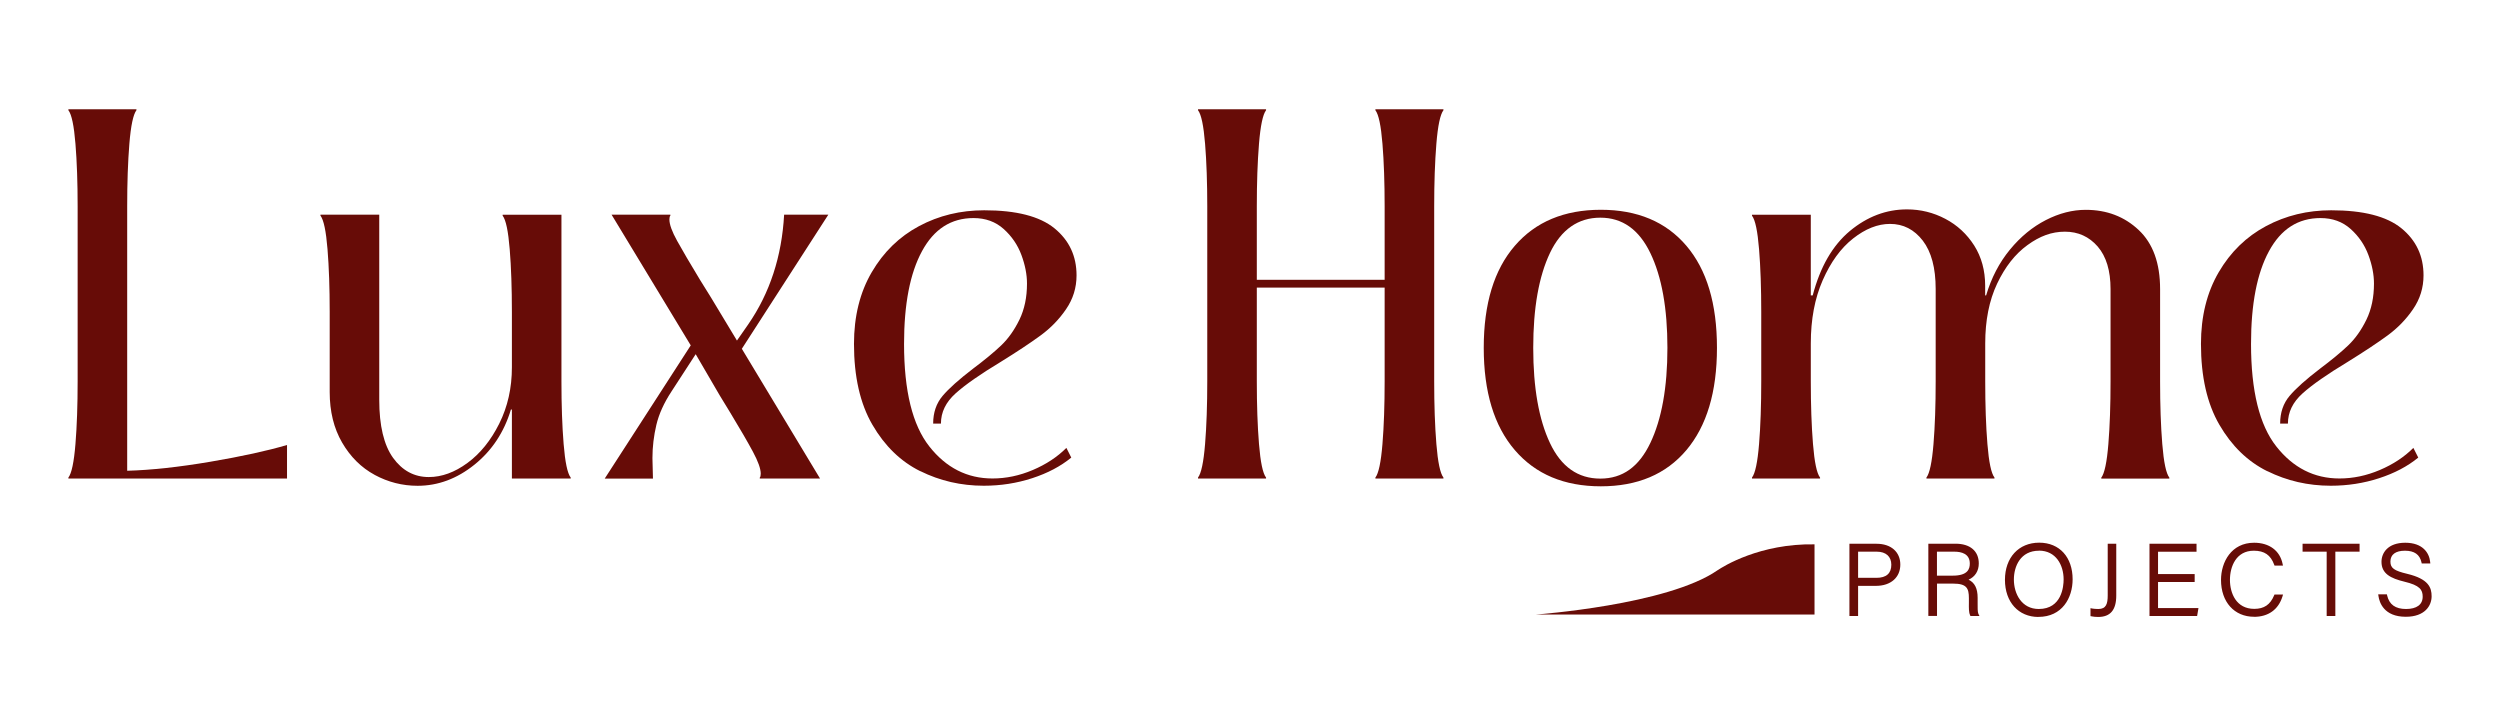
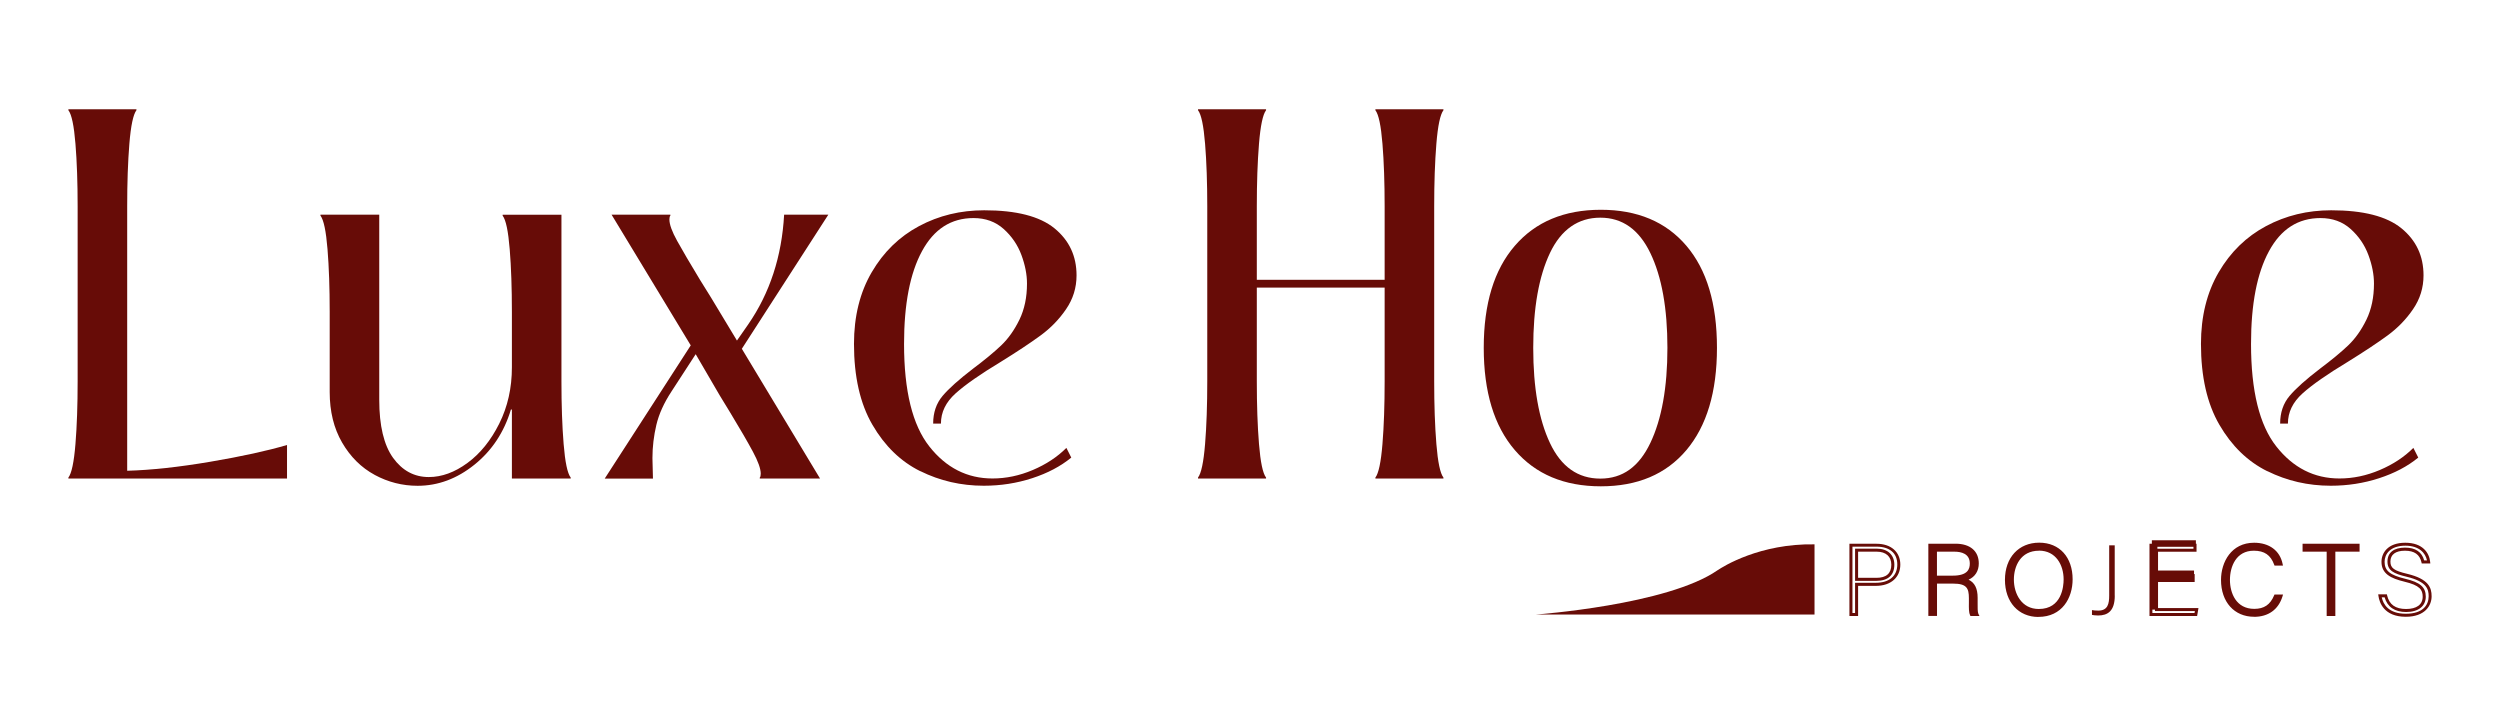
<svg xmlns="http://www.w3.org/2000/svg" id="Capa_1" data-name="Capa 1" viewBox="0 0 389 113" width="389" height="113">
  <defs>
    <style>
      .cls-1 {
        fill: #670c07;
        stroke-width: 0px;
      }
    </style>
  </defs>
  <g>
    <path class="cls-1" d="m19.78,73.25c3.73-.1,8.04-.57,12.93-1.4,4.89-.83,8.87-1.7,11.95-2.61v5.22s-34.02,0-34.02,0v-.15c.5-.65.87-2.39,1.1-5.22.23-2.82.34-6.07.34-9.75v-27.22c0-3.68-.11-6.93-.34-9.75-.23-2.82-.59-4.56-1.1-5.22v-.15s10.59,0,10.59,0v.15c-.5.66-.87,2.39-1.1,5.22-.23,2.82-.34,6.07-.34,9.75v41.13Z" />
    <path class="cls-1" d="m58.3,73.89c-2.09-1.13-3.78-2.81-5.07-5.03-1.29-2.22-1.93-4.84-1.93-7.86v-12.48c0-3.68-.11-6.93-.34-9.75-.23-2.82-.59-4.56-1.1-5.22v-.15s9.15,0,9.15,0v28.81c0,4.03.72,7.04,2.15,9.03,1.44,1.99,3.29,2.99,5.56,2.99,2.02,0,4.02-.73,6.01-2.19,1.99-1.46,3.64-3.5,4.95-6.12,1.31-2.62,1.97-5.54,1.97-8.77v-8.62c0-3.68-.11-6.93-.34-9.75-.23-2.82-.59-4.56-1.1-5.22v-.15s9.15,0,9.15,0v25.93c0,3.68.11,6.93.34,9.75.23,2.82.59,4.56,1.1,5.22v.15s-9.15,0-9.15,0v-10.74h-.15c-1.06,3.53-2.95,6.39-5.67,8.58s-5.67,3.29-8.85,3.29c-2.37,0-4.6-.57-6.69-1.7Z" />
    <path class="cls-1" d="m94.1,74.46l13.38-20.72-12.32-20.34h9.15s0,.15,0,.15c-.1.1-.15.3-.15.61,0,.76.4,1.87,1.21,3.33.81,1.46,1.99,3.48,3.55,6.05l1.74,2.8,4.01,6.65,1.74-2.5c3.38-4.89,5.24-10.59,5.6-17.09h6.88s-13.46,20.87-13.46,20.87l12.17,20.19h-9.38s0-.15,0-.15c.1-.1.15-.3.15-.61,0-.76-.4-1.89-1.21-3.4-.81-1.51-1.99-3.55-3.55-6.12l-1.66-2.72-3.7-6.35-3.78,5.82c-1.16,1.77-1.94,3.49-2.34,5.18-.4,1.69-.61,3.42-.61,5.18l.08,3.18h-7.49Z" />
    <path class="cls-1" d="m143.2,73.32c-3.05-1.51-5.53-3.92-7.45-7.22-1.92-3.3-2.87-7.5-2.87-12.59,0-4.28.92-8,2.76-11.15,1.84-3.15,4.3-5.54,7.37-7.18,3.07-1.64,6.45-2.46,10.13-2.46,4.99,0,8.63.93,10.93,2.8,2.29,1.87,3.44,4.31,3.44,7.33,0,1.92-.54,3.67-1.63,5.26-1.08,1.59-2.42,2.96-4.01,4.12-1.59,1.16-3.64,2.52-6.16,4.08-3.18,1.92-5.52,3.55-7.03,4.91-1.51,1.36-2.27,2.92-2.27,4.69h-1.21c0-1.71.49-3.15,1.47-4.31.98-1.16,2.56-2.57,4.73-4.23,1.81-1.36,3.28-2.57,4.39-3.63,1.11-1.06,2.05-2.39,2.84-4.01.78-1.61,1.17-3.48,1.17-5.6,0-1.41-.29-2.9-.87-4.46-.58-1.56-1.5-2.91-2.76-4.04-1.26-1.13-2.82-1.7-4.69-1.7-3.48,0-6.15,1.71-8.01,5.14-1.87,3.43-2.8,8.24-2.8,14.44,0,7.31,1.31,12.63,3.93,15.95,2.62,3.33,5.9,4.99,9.83,4.99,2.12,0,4.21-.44,6.28-1.32,2.07-.88,3.81-2.03,5.22-3.44l.76,1.51c-1.66,1.36-3.69,2.43-6.09,3.21-2.39.78-4.9,1.17-7.52,1.17-3.53,0-6.82-.76-9.87-2.27Z" />
    <path class="cls-1" d="m224.6,17.15c-.5.66-.87,2.39-1.1,5.22-.23,2.82-.34,6.07-.34,9.75v27.22c0,3.68.11,6.93.34,9.75.23,2.82.59,4.56,1.1,5.22v.15s-10.59,0-10.59,0v-.15c.5-.65.87-2.39,1.1-5.22.23-2.82.34-6.07.34-9.75v-14.59s-19.89,0-19.89,0v14.59c0,3.68.11,6.93.34,9.75.23,2.82.59,4.56,1.1,5.22v.15s-10.59,0-10.59,0v-.15c.5-.65.87-2.39,1.1-5.22.23-2.82.34-6.07.34-9.75v-27.22c0-3.68-.11-6.93-.34-9.75-.23-2.82-.59-4.56-1.1-5.22v-.15s10.59,0,10.59,0v.15c-.5.66-.87,2.39-1.1,5.22-.23,2.82-.34,6.07-.34,9.75v11.42s19.89,0,19.89,0v-11.42c0-3.68-.11-6.93-.34-9.75-.23-2.82-.59-4.56-1.1-5.22v-.15s10.59,0,10.59,0v.15Z" />
    <path class="cls-1" d="m235.71,70.04c-3.23-3.75-4.84-9.06-4.84-15.92s1.61-12.15,4.84-15.88c3.22-3.73,7.69-5.6,13.38-5.6s10.13,1.87,13.31,5.6c3.18,3.73,4.76,9.02,4.76,15.88s-1.59,12.16-4.76,15.92c-3.18,3.76-7.61,5.63-13.31,5.63s-10.16-1.88-13.38-5.63Zm21.09-1.13c1.76-3.7,2.65-8.63,2.65-14.78s-.88-11.06-2.65-14.74c-1.77-3.68-4.36-5.52-7.79-5.52s-6.09,1.83-7.83,5.48c-1.74,3.66-2.61,8.58-2.61,14.78s.87,11.14,2.61,14.82c1.74,3.68,4.35,5.52,7.83,5.52s6.02-1.85,7.79-5.56Z" />
-     <path class="cls-1" d="m272.61,74.31c.5-.65.87-2.39,1.1-5.22.23-2.82.34-6.07.34-9.75v-10.81c0-3.68-.11-6.93-.34-9.75-.23-2.82-.59-4.56-1.1-5.22v-.15s9.15,0,9.15,0v12.55h.3c1.16-4.44,3.09-7.77,5.78-10.02,2.7-2.24,5.66-3.36,8.88-3.36,2.12,0,4.11.49,5.97,1.47,1.86.98,3.36,2.37,4.5,4.16,1.13,1.79,1.7,3.87,1.7,6.24v1.51h.15c.81-2.72,2.04-5.09,3.7-7.11,1.66-2.02,3.53-3.55,5.6-4.61,2.07-1.06,4.13-1.59,6.2-1.59,3.28,0,6.02,1.05,8.24,3.14,2.22,2.09,3.33,5.15,3.33,9.19v14.37c0,3.68.11,6.93.34,9.75.23,2.82.59,4.56,1.1,5.22v.15s-10.59,0-10.59,0v-.15c.5-.65.87-2.39,1.1-5.22.23-2.82.34-6.07.34-9.75v-14.37c0-2.87-.67-5.08-2-6.62-1.34-1.54-3.04-2.31-5.1-2.31s-3.91.69-5.82,2.08c-1.92,1.39-3.49,3.39-4.73,6.01-1.24,2.62-1.85,5.72-1.85,9.3v5.9c0,3.68.11,6.93.34,9.75.23,2.82.59,4.56,1.1,5.22v.15s-10.59,0-10.59,0v-.15c.5-.65.87-2.39,1.1-5.22.23-2.82.34-6.07.34-9.75v-14.37c0-3.28-.67-5.78-2-7.52-1.34-1.74-3.04-2.61-5.1-2.61-1.92,0-3.83.76-5.75,2.27-1.92,1.51-3.49,3.68-4.73,6.5-1.24,2.82-1.85,6.1-1.85,9.83v5.9c0,3.68.11,6.93.34,9.75.23,2.82.59,4.56,1.1,5.22v.15s-10.59,0-10.59,0v-.15Z" />
    <path class="cls-1" d="m352.79,73.32c-3.05-1.51-5.53-3.92-7.45-7.22-1.92-3.3-2.87-7.5-2.87-12.59,0-4.28.92-8,2.76-11.15,1.84-3.15,4.3-5.54,7.37-7.18,3.07-1.64,6.45-2.46,10.13-2.46,4.99,0,8.63.93,10.93,2.8,2.29,1.87,3.44,4.31,3.44,7.33,0,1.92-.54,3.67-1.63,5.26-1.08,1.59-2.42,2.96-4.01,4.12-1.59,1.16-3.64,2.52-6.16,4.08-3.18,1.92-5.52,3.55-7.03,4.91-1.51,1.36-2.27,2.92-2.27,4.69h-1.21c0-1.71.49-3.15,1.47-4.31.98-1.16,2.56-2.57,4.73-4.23,1.81-1.36,3.28-2.57,4.39-3.63,1.11-1.06,2.05-2.39,2.84-4.01.78-1.61,1.17-3.48,1.17-5.6,0-1.41-.29-2.9-.87-4.46-.58-1.56-1.5-2.91-2.76-4.04-1.26-1.13-2.82-1.7-4.69-1.7-3.48,0-6.15,1.71-8.01,5.14-1.87,3.43-2.8,8.24-2.8,14.44,0,7.31,1.31,12.63,3.93,15.95,2.62,3.33,5.9,4.99,9.83,4.99,2.12,0,4.21-.44,6.28-1.32,2.07-.88,3.81-2.03,5.22-3.44l.76,1.51c-1.66,1.36-3.69,2.43-6.09,3.21-2.39.78-4.9,1.17-7.52,1.17-3.53,0-6.82-.76-9.87-2.27Z" />
  </g>
  <g>
    <g>
-       <path class="cls-1" d="m288.01,84.84h3.99c2.05,0,3.45,1.09,3.45,3s-1.39,3.08-3.56,3.08h-3v4.7s-.88,0-.88,0v-10.78Zm.88,5.31h3.08c1.81,0,2.56-.92,2.56-2.28,0-1.45-.99-2.26-2.49-2.26h-3.15v4.54Z" />
      <path class="cls-1" d="m289.12,95.85h-1.35s0-11.24,0-11.24h4.23c2.24,0,3.69,1.27,3.69,3.24s-1.45,3.31-3.8,3.31h-2.77v4.7Zm-.88-.47h.41v-4.7s3.24,0,3.24,0c2.08,0,3.33-1.06,3.33-2.85s-1.23-2.77-3.22-2.77h-3.76v10.31Zm3.73-5h-3.32s0-5.01,0-5.01h3.38c1.68,0,2.73.96,2.73,2.5,0,1.62-.99,2.51-2.79,2.51Zm-2.85-.47h2.85c1.54,0,2.32-.69,2.32-2.04,0-1.27-.84-2.03-2.26-2.03h-2.91v4.07Z" />
    </g>
    <g>
      <path class="cls-1" d="m301.16,90.58v5.03s-.88,0-.88,0v-10.78s4.01,0,4.01,0c2.21,0,3.37,1.14,3.37,2.83,0,1.37-.85,2.26-2.09,2.52,1.15.26,1.92.99,1.92,2.82v.42c0,.75-.06,1.77.14,2.19h-.88c-.21-.46-.16-1.32-.16-2.25v-.28c0-1.77-.54-2.51-2.69-2.51h-2.75Zm0-.77h2.7c1.96,0,2.88-.71,2.88-2.12,0-1.32-.89-2.08-2.64-2.08h-2.94v4.2Z" />
      <path class="cls-1" d="m308.01,95.85h-1.41s-.06-.14-.06-.14c-.2-.43-.19-1.11-.18-1.9v-.72c0-1.57-.35-2.28-2.45-2.28h-2.51v5.03s-1.35,0-1.35,0v-11.24s4.24,0,4.24,0c2.26,0,3.61,1.15,3.61,3.07,0,1.18-.58,2.08-1.59,2.53.96.46,1.41,1.37,1.41,2.81v.42c0,.14,0,.29,0,.45,0,.6-.02,1.35.12,1.64l.17.34Zm-1.09-.47h.4c-.08-.41-.07-.97-.07-1.51,0-.15,0-.3,0-.44v-.42c0-1.94-.93-2.41-1.74-2.59l-1.04-.24,1.05-.22c1.21-.25,1.91-1.09,1.91-2.3,0-1.65-1.14-2.6-3.14-2.6h-3.78v10.31h.41v-5.03s2.98,0,2.98,0c2.16,0,2.92.72,2.92,2.74v.72c0,.62-.01,1.21.09,1.57Zm-3.06-5.34h-2.93s0-4.67,0-4.67h3.17c1.85,0,2.87.82,2.87,2.31,0,1.56-1.05,2.36-3.11,2.36Zm-2.47-.47h2.47c2.37,0,2.64-1.08,2.64-1.89,0-1.52-1.31-1.84-2.4-1.84h-2.71v3.74Z" />
    </g>
    <g>
      <path class="cls-1" d="m322.27,90.15c0,2.94-1.63,5.62-5.08,5.62-3.15,0-4.98-2.45-4.98-5.54s1.77-5.54,5.1-5.54c3.07,0,4.97,2.32,4.97,5.46Zm-9.14.03c0,2.48,1.42,4.82,4.11,4.82,2.89,0,4.11-2.28,4.11-4.83s-1.37-4.71-4.07-4.71c-2.88,0-4.14,2.29-4.14,4.73Z" />
      <path class="cls-1" d="m317.19,96c-3.12,0-5.22-2.32-5.22-5.78s2.14-5.78,5.33-5.78,5.2,2.29,5.2,5.7c0,2.91-1.64,5.85-5.32,5.85Zm.11-11.08c-2.95,0-4.86,2.08-4.86,5.31s1.91,5.31,4.75,5.31c3.58,0,4.85-2.9,4.85-5.39,0-3.13-1.9-5.23-4.74-5.23Zm-.06,10.31c-2.98,0-4.34-2.62-4.34-5.05,0-2.29,1.15-4.96,4.37-4.96,2.98,0,4.31,2.48,4.31,4.94s-1.14,5.07-4.34,5.07Zm.03-9.54c-2.88,0-3.91,2.42-3.91,4.49,0,2.21,1.21,4.58,3.87,4.58,3.59,0,3.87-3.52,3.87-4.6,0-2.23-1.19-4.48-3.84-4.48Z" />
    </g>
    <g>
      <path class="cls-1" d="m329.06,92.68c0,2.4-1.1,3.09-2.59,3.09-.48,0-.69-.05-.96-.09v-.75c.22.05.62.08.99.08,1.5,0,1.69-1.12,1.69-2.34v-7.82s.86,0,.86,0v7.84Z" />
-       <path class="cls-1" d="m326.47,96c-.45,0-.67-.04-.91-.08l-.28-.05v-1.24s.28.06.28.06c.21.04.6.07.94.07,1.22,0,1.46-.81,1.46-2.11v-8.05s1.33,0,1.33,0v8.07c0,2.24-.92,3.33-2.82,3.33Zm-.73-.52c.19.03.38.06.73.06,1.1,0,2.35-.32,2.35-2.86v-7.6h-.4v7.59c0,.84,0,2.57-1.93,2.57-.26,0-.53-.02-.76-.04v.29Z" />
    </g>
    <g>
-       <path class="cls-1" d="m341.26,90.32h-5.7v4.53h6.25s-.13.77-.13.77h-6.98s0-10.78,0-10.78h6.85s0,.77,0,.77h-5.99v3.94h5.7s0,.77,0,.77Z" />
+       <path class="cls-1" d="m341.26,90.32h-5.7v4.53h6.25h-6.98s0-10.78,0-10.78h6.85s0,.77,0,.77h-5.99v3.94h5.7s0,.77,0,.77Z" />
      <path class="cls-1" d="m341.87,95.85h-7.41s0-11.24,0-11.24h7.32s0,1.24,0,1.24h-5.99v3.47h5.7s0,1.24,0,1.24h-5.7v4.06h6.29s-.21,1.24-.21,1.24Zm-6.95-.47h6.55s.05-.3.05-.3h-6.21s0-4.99,0-4.99h5.7v-.3h-5.7s0-4.41,0-4.41h5.99v-.3h-6.39v10.31Z" />
    </g>
    <g>
      <path class="cls-1" d="m354.93,92.74c-.53,1.71-1.84,3-4.2,3-3.21,0-4.91-2.46-4.91-5.5s1.66-5.56,4.92-5.56c2.41,0,3.83,1.29,4.2,3.09h-.86c-.51-1.4-1.45-2.32-3.39-2.32-2.78,0-3.95,2.45-3.95,4.77s1.15,4.74,4.01,4.74c1.82,0,2.75-.91,3.31-2.23h.86Z" />
      <path class="cls-1" d="m350.73,95.97c-3.07,0-5.14-2.3-5.14-5.73,0-2.79,1.61-5.79,5.15-5.79,2.36,0,4.01,1.23,4.43,3.28l.06.28h-1.31s-.06-.15-.06-.15c-.55-1.5-1.52-2.17-3.17-2.17-2.74,0-3.71,2.45-3.71,4.54s.99,4.51,3.78,4.51c1.53,0,2.48-.64,3.09-2.09l.06-.14h1.33s-.09.3-.09.3c-.63,2.04-2.2,3.17-4.43,3.17Zm.02-11.05c-3.24,0-4.69,2.67-4.69,5.32,0,3.2,1.83,5.26,4.67,5.26,2.37,0,3.41-1.31,3.87-2.53h-.38c-.69,1.52-1.79,2.23-3.46,2.23-3.13,0-4.24-2.68-4.24-4.97,0-2.49,1.29-5.01,4.18-5.01,1.79,0,2.92.74,3.55,2.32h.41c-.46-1.67-1.87-2.63-3.91-2.63Z" />
    </g>
    <g>
      <path class="cls-1" d="m362.27,85.61h-3.75s0-.77,0-.77h8.4s0,.77,0,.77h-3.77v10.01s-.88,0-.88,0v-10.01Z" />
      <path class="cls-1" d="m363.38,95.85h-1.35s0-10.01,0-10.01h-3.75s0-1.24,0-1.24h8.87s0,1.24,0,1.24h-3.77v10.01Zm-.88-.47h.41v-10.01s3.77,0,3.77,0v-.3h-7.94v.3h3.75s0,10.01,0,10.01Z" />
    </g>
    <g>
-       <path class="cls-1" d="m371.22,92.72c.33,1.43,1.33,2.28,3.16,2.28,2.05,0,2.83-.99,2.83-2.16s-.56-1.97-3.02-2.56c-2.36-.57-3.39-1.31-3.39-2.86,0-1.42,1.07-2.74,3.47-2.74s3.5,1.45,3.64,2.76h-.89c-.26-1.15-1.04-1.99-2.8-1.99-1.61,0-2.49.72-2.49,1.92s.73,1.65,2.8,2.14c3.15.75,3.61,1.97,3.61,3.26,0,1.59-1.2,2.96-3.79,2.96-2.8,0-3.82-1.57-4.03-3.02h.9Z" />
      <path class="cls-1" d="m374.35,95.97c-3.43,0-4.12-2.25-4.26-3.22l-.04-.27h1.35s.04.18.04.18c.33,1.41,1.29,2.1,2.94,2.1s2.59-.68,2.59-1.92c0-1.07-.45-1.76-2.84-2.33-2.14-.52-3.57-1.24-3.57-3.09,0-1.37.97-2.97,3.7-2.97s3.73,1.6,3.87,2.96l.03.26h-1.34s-.04-.18-.04-.18c-.27-1.21-1.11-1.8-2.57-1.8s-2.26.6-2.26,1.69c0,1.01.56,1.42,2.62,1.91,3.33.8,3.79,2.15,3.79,3.49,0,1.47-1.05,3.19-4.02,3.19Zm-3.75-3.02c.23,1.06,1.04,2.55,3.75,2.55s3.55-1.41,3.55-2.72c0-1.07-.27-2.28-3.43-3.04-2.02-.48-2.98-.96-2.98-2.37s1.02-2.16,2.73-2.16c1.62,0,2.62.67,2.98,1.99h.44c-.24-1.15-1.22-2.29-3.37-2.29-2.39,0-3.23,1.35-3.23,2.51,0,1.38.84,2.07,3.21,2.64,2.33.55,3.2,1.31,3.2,2.78s-1.14,2.39-3.06,2.39c-1.77,0-2.92-.79-3.34-2.28h-.43Z" />
    </g>
  </g>
  <path class="cls-1" d="m282.34,84.69v10.93s-43.37,0-43.37,0c0,0,20.48-1.47,28.28-6.89.09-.06-.09.06,0,0,.89-.6,6.6-4.18,15.09-4.03Z" />
</svg>